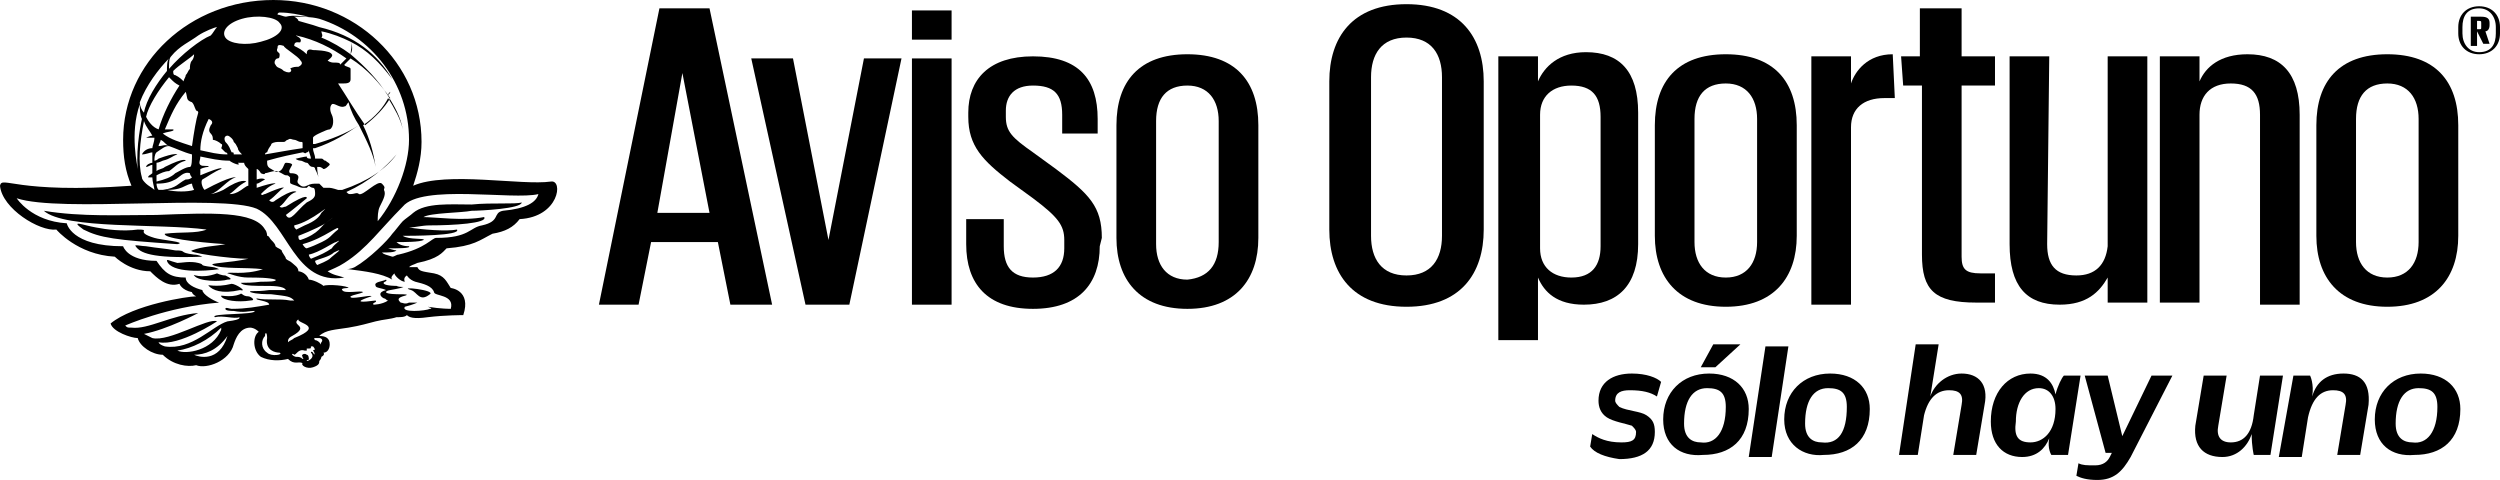
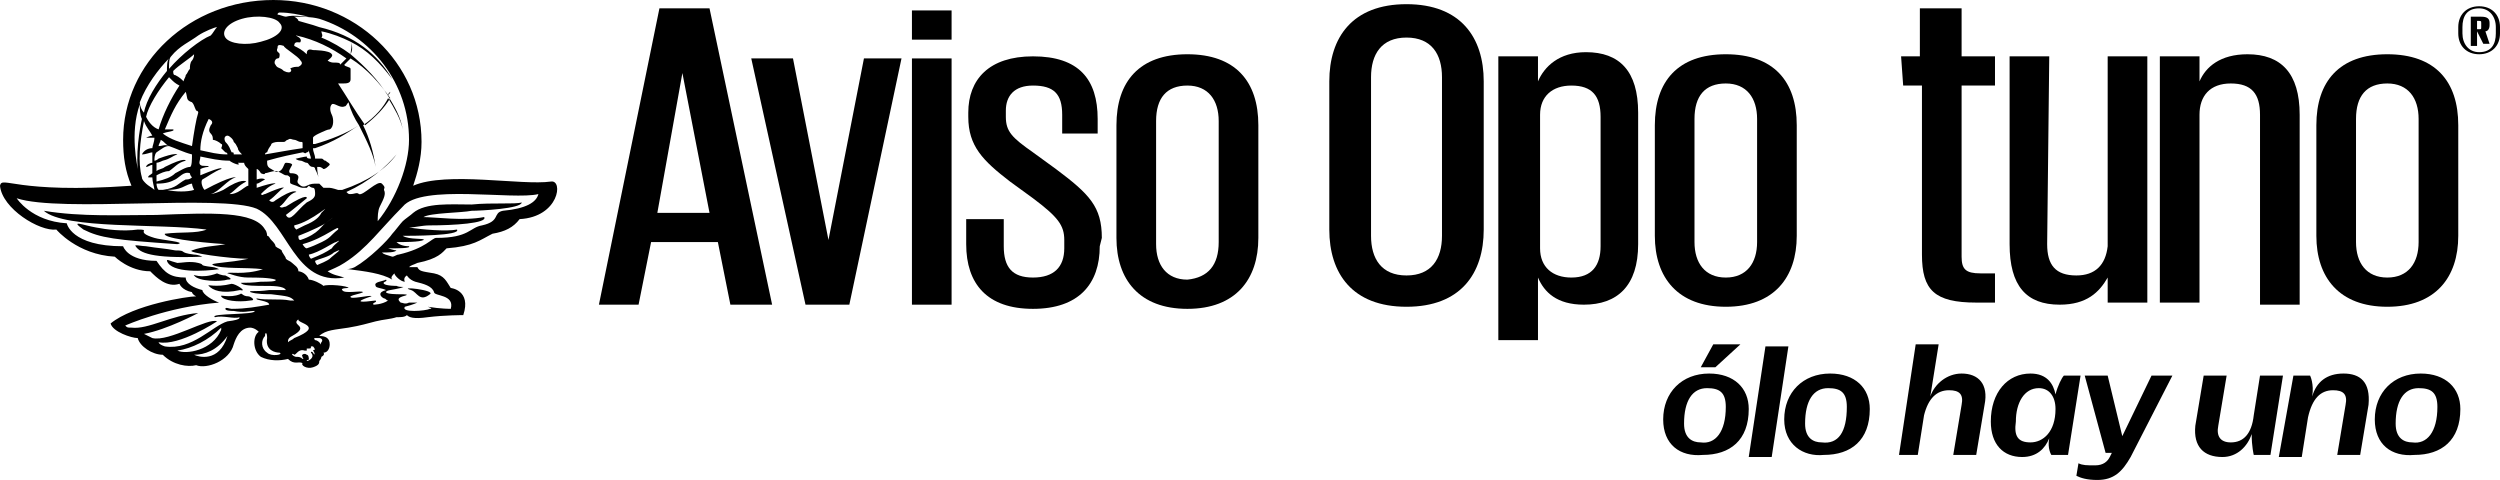
<svg xmlns="http://www.w3.org/2000/svg" version="1.1" id="Capa_1" x="0px" y="0px" viewBox="0 0 119.8 23" style="enable-background:new 0 0 119.8 23;" xml:space="preserve">
  <g>
    <g>
      <path d="M63.7,11V3.9c0-2.1,1.1-3.7,3.7-3.7s3.7,1.6,3.7,3.7V11c0,2.1-1.1,3.7-3.7,3.7S63.7,13.1,63.7,11z M69.1,11.3V3.7    c0-1.1-0.5-1.9-1.7-1.9s-1.7,0.8-1.7,1.9v7.6c0,1.1,0.5,1.9,1.7,1.9S69.1,12.4,69.1,11.3z" />
      <path d="M71.8,2.7h1.9v1.2l0,0c0.3-0.7,1-1.4,2.3-1.4c1.6,0,2.5,0.9,2.5,2.9v6.3c0,2-1,2.9-2.6,2.9c-1.3,0-1.9-0.6-2.2-1.3l0,0v3    h-1.9C71.8,16.3,71.8,2.7,71.8,2.7z M76.7,5.6c0-1-0.4-1.5-1.4-1.5c-0.9,0-1.5,0.5-1.5,1.4v6.4c0,0.9,0.6,1.4,1.5,1.4    c1,0,1.4-0.6,1.4-1.5V5.6z" />
      <path d="M86.1,11.3c0,2-1.1,3.4-3.4,3.4s-3.4-1.4-3.4-3.4V6c0-2.1,1.1-3.4,3.4-3.4s3.4,1.3,3.4,3.4V11.3z M84.2,11.6V5.7    c0-1-0.5-1.7-1.5-1.7s-1.5,0.6-1.5,1.7v5.9c0,1,0.5,1.7,1.5,1.7S84.2,12.6,84.2,11.6z" />
-       <path d="M90.8,4.7h-0.5c-1,0-1.6,0.5-1.6,1.4v8.5h-1.9V2.7h1.9V4l0,0c0.2-0.6,0.8-1.4,2-1.4L90.8,4.7L90.8,4.7z" />
      <path d="M91.1,2.7H92V0.4h2v2.3h1.6v1.4H94v8.2c0,0.6,0.2,0.8,0.9,0.8h0.7v1.4h-0.9c-2,0-2.6-0.6-2.6-2.3V4.1h-0.9L91.1,2.7    L91.1,2.7z" />
      <path d="M98.1,11.7c0,1,0.4,1.5,1.4,1.5c0.9,0,1.4-0.5,1.5-1.4V2.7h1.9v11.8H101v-1.2l0,0c-0.4,0.7-1,1.3-2.3,1.3    c-1.6,0-2.4-0.9-2.4-2.9v-9h1.9L98.1,11.7L98.1,11.7z" />
      <path d="M108.3,5.5c0-1-0.4-1.5-1.4-1.5s-1.5,0.6-1.5,1.5v9h-1.9V2.7h1.9v1.2l0,0c0.3-0.7,1-1.3,2.3-1.3c1.6,0,2.5,0.9,2.5,2.9    v9.1h-1.9V5.5z" />
      <path d="M117.8,11.3c0,2-1.1,3.4-3.4,3.4s-3.4-1.4-3.4-3.4V6c0-2.1,1.1-3.4,3.4-3.4s3.4,1.3,3.4,3.4V11.3z M115.9,11.6V5.7    c0-1-0.5-1.7-1.5-1.7s-1.5,0.6-1.5,1.7v5.9c0,1,0.5,1.7,1.5,1.7S115.9,12.6,115.9,11.6z" />
    </g>
    <g>
      <path d="M28.7,14.6l2.9-14.2H34l3,14.2h-2l-0.6-3h-3.2l-0.6,3H28.7z M31.5,10.2H34l-1.3-6.7l0,0L31.5,10.2z" />
      <path d="M43.2,2.8l-2.5,11.8h-2.1L36,2.8h2l1.7,8.7l0,0l1.7-8.7C41.4,2.8,43.2,2.8,43.2,2.8z" />
      <path d="M43.7,0.5h1.9v1.4h-1.9V0.5z M43.7,2.8h1.9v11.8h-1.9V2.8z" />
      <path d="M52.7,11.8c0,1.8-1,3-3.2,3s-3.2-1.2-3.2-3.1v-1.2h1.8v1.3c0,1,0.4,1.5,1.4,1.5s1.5-0.5,1.5-1.4v-0.4c0-0.7-0.3-1.1-1.5-2    l-1.1-0.8c-1.3-1-2-1.7-2-3.1V5.4c0-1.6,1-2.7,3.1-2.7c2.2,0,3.1,1.1,3.1,3v0.7h-1.7V5.5c0-1-0.4-1.4-1.4-1.4    c-0.9,0-1.3,0.5-1.3,1.2v0.3c0,0.7,0.3,1,1.3,1.7l1.1,0.8c1.6,1.2,2.2,1.8,2.2,3.3L52.7,11.8L52.7,11.8z" />
      <path d="M60.3,11.4c0,2-1.1,3.4-3.4,3.4c-2.3,0-3.4-1.4-3.4-3.4V6c0-2.1,1.1-3.4,3.4-3.4c2.3,0,3.4,1.3,3.4,3.4V11.4z M58.4,11.6    V5.8c0-1-0.5-1.7-1.5-1.7s-1.5,0.6-1.5,1.7v5.9c0,1,0.5,1.7,1.5,1.7C57.9,13.3,58.4,12.7,58.4,11.6z" />
    </g>
    <g>
      <path d="M119.8,1.6c0,0.6-0.4,1-1,1s-1-0.4-1-1V1.3c0-0.6,0.4-1,1-1s1,0.4,1,1V1.6z M118,1.6c0,0.5,0.3,0.9,0.8,0.9    c0.6,0,0.8-0.4,0.8-0.9V1.3c0-0.5-0.3-0.9-0.8-0.9c-0.6,0-0.8,0.4-0.8,0.9V1.6z M118.7,1.5v0.7h-0.3V0.8h0.5    c0.3,0,0.4,0.1,0.4,0.3v0.1c0,0.2-0.1,0.3-0.2,0.3l0.2,0.6H119L118.7,1.5z M118.7,1v0.4h0.1c0.1,0,0.1,0,0.1-0.1V1.1    C118.9,1,118.9,1,118.7,1L118.7,1z" />
    </g>
    <g>
-       <path d="M76.2,21.4l0.1-0.6c0.3,0.2,0.7,0.4,1.4,0.4c0.5,0,0.7-0.1,0.7-0.5c0-0.1-0.1-0.2-0.2-0.3c-0.3-0.1-0.9-0.2-1.2-0.4    c-0.3-0.2-0.4-0.5-0.4-0.8c0-0.9,0.7-1.3,1.6-1.3c0.7,0,1.2,0.2,1.4,0.4L79.4,19c-0.3-0.2-0.7-0.3-1.3-0.3c-0.4,0-0.7,0.1-0.7,0.5    c0,0.1,0.1,0.2,0.2,0.3c0.4,0.2,1,0.2,1.3,0.4c0.3,0.2,0.4,0.4,0.4,0.8c0,0.9-0.6,1.3-1.7,1.3C76.9,21.9,76.4,21.7,76.2,21.4z" />
      <path d="M79.7,20.1c0-1.3,0.9-2.2,2.2-2.2c1.2,0,1.9,0.7,1.9,1.7c0,1.5-0.9,2.2-2.2,2.2C80.5,21.9,79.7,21.3,79.7,20.1z     M82.7,19.5c0-0.7-0.3-0.9-0.9-0.9c-0.7,0-1.1,0.6-1.1,1.7c0,0.7,0.4,0.9,0.8,0.9C82.2,21.3,82.7,20.7,82.7,19.5z M82.1,16.5h1.3    l-1.2,1.1h-0.7L82.1,16.5z" />
      <path d="M84.6,16.6h1.1l-0.8,5.3h-1.1L84.6,16.6z" />
      <path d="M85.5,20.1c0-1.3,0.9-2.2,2.2-2.2c1.2,0,1.9,0.7,1.9,1.7c0,1.5-0.9,2.2-2.2,2.2C86.4,21.9,85.5,21.3,85.5,20.1z     M88.5,19.5c0-0.7-0.3-0.9-0.9-0.9c-0.7,0-1.1,0.6-1.1,1.7c0,0.7,0.4,0.9,0.8,0.9C88.1,21.3,88.5,20.7,88.5,19.5z" />
      <path d="M95.1,19.4l-0.4,2.4h-1.1l0.4-2.4c0.1-0.5-0.1-0.7-0.6-0.7c-0.6,0-1,0.4-1.2,1.2l-0.3,1.9H91l0.8-5.3h1.1L92.5,19    c0.2-0.6,0.8-1.1,1.5-1.1C94.8,17.9,95.3,18.4,95.1,19.4z" />
      <path d="M96.9,21.9c-0.9,0-1.5-0.6-1.5-1.7c0-1.4,0.8-2.3,1.9-2.3c0.8,0,1.1,0.5,1.2,1c0.1-0.4,0.3-0.8,0.4-0.9h0.8l-0.6,3.8h-0.8    c0,0-0.2-0.3-0.1-0.8C98,21.5,97.6,21.9,96.9,21.9z M97.3,21.2c0.6,0,1.2-0.5,1.2-1.6c0-0.6-0.3-1-0.8-1c-0.7,0-1.1,0.7-1.1,1.6    C96.5,20.9,96.7,21.2,97.3,21.2z" />
      <path d="M99.5,22.8l0.1-0.6c0.2,0.1,0.4,0.1,0.8,0.1s0.6-0.2,0.7-0.4l0.1-0.2h-0.3l-1-3.7h1.1l0.7,2.9l1.4-2.9h1l-2,3.9    c-0.4,0.7-0.8,1.1-1.6,1.1C100,23,99.7,22.9,99.5,22.8z" />
      <path d="M105.2,20.4l0.4-2.4h1.1l-0.4,2.4c-0.1,0.5,0.1,0.8,0.6,0.8c0.6,0,1-0.4,1.1-1.3l0.3-1.9h1.1l-0.6,3.8H108    c0,0-0.1-0.4-0.1-1c-0.2,0.6-0.7,1.1-1.4,1.1C105.6,21.9,105.1,21.4,105.2,20.4z" />
      <path d="M109.9,18h0.8c0,0,0.2,0.4,0.1,1c0.2-0.7,0.7-1.1,1.5-1.1s1.3,0.4,1.2,1.5l-0.4,2.4H112l0.4-2.4c0.1-0.5-0.1-0.7-0.6-0.7    c-0.6,0-1,0.4-1.2,1.3l-0.3,1.9h-1.1L109.9,18z" />
      <path d="M113.8,20.1c0-1.3,0.9-2.2,2.2-2.2c1.2,0,1.9,0.7,1.9,1.7c0,1.5-0.9,2.2-2.2,2.2C114.6,21.9,113.8,21.3,113.8,20.1z     M116.8,19.5c0-0.7-0.3-0.9-0.9-0.9c-0.7,0-1.1,0.6-1.1,1.7c0,0.7,0.4,0.9,0.8,0.9C116.3,21.3,116.8,20.7,116.8,19.5z" />
    </g>
    <path d="M4,11c-0.7-0.5,0-0.2,0.6-0.1c0.5,0.1,1.3,0.2,2,0.1c0.7,0-0.2,0.1,0.8,0.4c0.3,0.1,1.6,0.2,1.1,0.3   C5.5,11.5,4.8,11.4,4,11 M20,14.5c0,0-0.2,0-0.4,0c-0.2,0.1-0.3,0-0.4,0c-0.1-0.1-0.2-0.2,0.1-0.3c0.4-0.1,0.1-0.1-0.2-0.1   c0,0-0.6,0-0.6-0.1s0.3-0.1,0.7-0.2c0.3-0.1,0,0-0.2-0.1c0,0-0.5,0-0.6-0.1s0.2-0.1,0.1-0.2c-0.2,0.1-0.6,0.1-0.5,0.3   c0,0.1,0.3,0.1,0.5,0.2c-0.4,0.1-0.3,0.3-0.1,0.4c0.1,0,0.1,0.1,0.2,0.1c-0.3,0.2-0.7,0.2-0.7,0.2c-0.1-0.1,0.2-0.1,0.1-0.2   c-1.5,0.2-0.2-0.2-0.2-0.2c0-0.1-1.1,0.2-1,0c0.2-0.1,0.4-0.1,0.6-0.2c-0.1-0.1-0.9,0.1-1-0.1c-0.1-0.1,0.3-0.1,0.3-0.1   c0-0.1-1-0.2-1.2-0.1c-0.1-0.1-0.5-0.3-0.7-0.3c-0.1-0.3-0.4-0.4-0.5-0.4c0-0.2-0.2-0.3-0.3-0.4c-0.1-0.1-0.2-0.1-0.3-0.2   c0-0.1-0.2-0.3-0.2-0.4c-0.1-0.1-0.2-0.1-0.3-0.2c0-0.1-0.1-0.2-0.2-0.3c-0.1-0.1-0.1-0.2-0.2-0.2c0,0,0-0.2-0.1-0.3   c-0.5-0.9-2.6-0.8-5.2-0.7c-1.7,0-3.6,0.1-5.4-0.2c1,0.9,5.6,0.6,7.8,0.9c-0.5,0.2-1.2,0.1-2,0.2c-0.1,0.2,1.4,0.4,2.9,0.5   c-0.5,0.1-1.1,0.1-1.6,0.3c-0.3,0.1,1.8,0.4,2.7,0.4c-0.9,0.2-1.9,0.2-1.7,0.3c0.4,0.2,1.6,0.1,2.4,0.2c-0.9,0.3-1.7,0.1-1.7,0.2   c0.1,0,0.5,0.2,1,0.2c0.4,0,1,0,1.3,0.1c0.1,0.1-0.4,0.1-0.7,0.1c-0.8,0.1-1.1,0-0.9,0.1c0.1,0.1,0.8,0.1,1,0.1c0.5,0,1,0,1.1,0.2   c-0.3,0-0.5,0-0.8,0c-0.7,0.1-1,0-0.9,0.1c0.3,0.1,0.8,0.1,1,0.1c0.8,0.1,0.9,0.1,1.1,0.3h-0.2c-0.5-0.1-1.1,0-1.6-0.1   c-0.1,0.1,0.6,0.1,0.6,0.3c-0.6,0.1-1.1,0.2-1.8,0.2c-0.1,0-0.3-0.1-0.3,0s0.3,0.1,0.4,0.1c0.5,0.1,0.7,0,1,0   c0.1,0.2-2.2,0.1-1.9,0.3c0.4-0.1,0.9,0.1,1.2,0c-0.1,0,0.2,0.1-0.6,0.2c-0.7,0.2-1.7,1.4-3,1.2c-0.3-0.1-0.3-0.2-0.3-0.2   c1,0.2,2.8-1,2.8-1c-0.4-0.2-2.3,1-3.1,0.8C6.9,16,6.9,16,6.9,16c1.1-0.2,2.6-1,2.6-1c-1.3,0.1-2.4,0.8-3.2,0.7   c-0.2,0-0.2,0-0.3-0.1c0,0,2-0.9,4.5-1.1c-0.3-0.1-0.8-0.4-0.8-0.6c-0.4-0.1-0.8-0.3-0.8-0.6c-0.7,0-1-0.2-1.4-0.8   c-1.4,0-1.6-0.7-1.6-0.7c-2.5,0-2.7-1.1-2.7-1.1c-1.7-0.1-2.4-1.2-2.4-1.2c2.1,0.7,9.8-0.2,11.5,0.5c1.5,0.7,1.8,3.7,4.2,3.3   c-0.3-0.1-0.5-0.1-0.8-0.3c0.2-0.1,0.5-0.2,0.8-0.4c1.1-0.7,1.7-1.6,2.8-2.7c0.9-1.1,5.3-0.3,6.5-0.6c-0.1,0.4-0.6,0.7-1.7,0.8   c-0.5,0.1-0.1,0.5-1,0.7c-0.6,0.1-0.6,0.6-2.2,0.6c-0.2,0-0.5,0.5-1.8,0.8c-0.1,0-0.2,0.1-0.3,0.1c-0.3-0.1-0.4-0.1-0.5-0.2   c0.3,0,0.6,0,0.7-0.1c-0.1,0-0.4-0.1-0.4-0.1c0.5,0,1.1,0,1-0.1c-0.3,0-0.5-0.1-0.6-0.2c0.4,0,1.1,0,1.3-0.1c0.1-0.1-0.7,0-1-0.2   l0,0c0.4,0,2.8,0,2.6-0.3c-0.5,0.1-1.7,0-2.3-0.1c0.3,0,0.6-0.1,1-0.1c1.1,0,2.8-0.1,2.6-0.4c-1,0.2-2.3,0-3,0h0.1   c0.3-0.2,1.8-0.2,2.3-0.3C23,10.1,25,10,25,9.7c-0.3,0.1-1.4,0-2.4,0.1c-1,0-2.2-0.1-2.8,0.4c-0.1,0.1-0.4,0.3-0.5,0.4   c-0.1,0.1-0.4,0.5-0.5,0.6c-0.2,0.3-1.1,1.2-1.8,1.6c-0.2,0.1-0.4,0.1-0.4,0.1l0,0h0.1c0.8,0.1,1.6,0.2,2.1,0.5   c-0.1-0.1,0-0.2,0.1-0.3c0,0.1,0.3,0.4,0.5,0.4c-0.1-0.2,0.1-0.3,0.1-0.3s0.1,0.2,0.4,0.3c0.4,0.1,0.8,0.2,0.9,0.5   c0,0.2,1,0.1,0.8,0.8c0,0-0.5,0-1.1-0.1c0,0,0.3,0.1,0.1,0.1c-0.2,0.1-1.4,0.2-1.2-0.1C19.8,14.6,20,14.5,20,14.5 M14.3,15.3   c-0.1,0.2,1.3,0.3-0.2,0.9c-0.1,0.1-0.2,0.1-0.3,0.2c0-0.1,0-0.2,0.2-0.3C14.9,15.6,13.9,15.6,14.3,15.3 M15.3,16.4   c0,0-0.1-0.1-0.2-0.1c0,0-0.1-0.1,0-0.1s0.1,0,0.2,0c0.1,0,0.2,0.1,0.1,0.2C15.3,16.6,15.4,16.5,15.3,16.4 M14.2,17.1   C14.1,17.1,14,17,14,17c0-0.1,0.1,0,0.1,0c0.1,0,0.2-0.3,0.5-0.2h0.1v-0.1h0.1c0.1,0,0.1,0,0.1-0.1H15c0.1,0.1,0.1,0.2,0.1,0.2l0,0   c0-0.1-0.1,0-0.1,0c0.1,0.1,0.1,0.3,0,0.1c0,0-0.1-0.1-0.1,0c0.1,0.1,0.1,0.2,0,0.3c-0.1,0.1-0.2,0.1-0.2,0.1c0-0.1,0.1,0,0.1-0.1   c0,0,0-0.2-0.1-0.2c-0.1-0.1-0.3,0-0.2,0.1c0,0.1,0.1,0.1,0,0.1C14.4,17.1,14.3,17.1,14.2,17.1 M12.8,16.9   c-0.3-0.2-0.3-0.6-0.1-0.8c0-0.2,0.1-0.2,0.1,0.1c-0.1,0.6,0.4,0.7,0.6,0.7C13.6,17,13,17.1,12.8,16.9 M9.3,17   c0.5,0,1.1-0.2,1.6-0.9C10.5,17.4,9.5,17.1,9.3,17 M8.5,16.8c0.7-0.1,1.5-0.5,2.1-1.1c0,0,0,0,0,0.1C10.2,16.8,8.9,17,8.5,16.8    M6.7,5c0,0.2,0,0.5,0.1,0.7c0,0-0.3,1.3-0.2,2.4C6.6,8,6.2,6.4,6.7,5 M8.1,2.8C8,2.9,8,3.2,8,3.4C7.5,4,7,4.8,6.9,5.4   C6.8,5.3,6.7,5.1,6.7,4.9C7,4.1,7.6,3.3,8.1,2.8 M7.3,7.3c0,0.2,0,0.3,0,0.5C7.2,7.8,7,7.9,7,8c0.1,0,0.2-0.1,0.3-0.1v0.2   c0,0.1,0-0.5,0,0.2C7.2,8.4,7.1,8.4,7.1,8.5c0,0,0.1,0,0.2,0c0,0.2,0.1,0.5,0.1,0.6C7.3,9,7.1,8.9,7,8.8C6.9,8.7,6.8,8.6,6.8,8.5   C6.6,7.8,6.7,6.8,6.9,5.8C7,6.1,7.2,6.3,7.3,6.5C7.2,6.5,7,6.6,7,6.6c0.1,0,0.3,0,0.4,0c0,0.2-0.1,0.4-0.1,0.5   c-0.2,0-0.4,0.1-0.5,0.3C7,7.4,7.2,7.3,7.3,7.3 M8.2,3.8C8.3,3.9,8.4,4,8.6,4.1c-0.4,0.6-0.8,1.4-1,2.1C7.3,6.1,7.1,5.8,7,5.6   c0.1-0.5,0.6-1.3,1.1-1.9C8.1,3.7,8.2,3.8,8.2,3.8 M8.9,3.6c0,0.1-0.1,0.2-0.1,0.3C8.7,3.8,8.6,3.7,8.4,3.6c-0.1,0-0.1-0.1-0.1-0.2   c0.3-0.3,0.8-0.6,1-0.8c0,0.2-0.1,0.3-0.1,0.3C9.1,3,9.1,3.2,9.1,3.3C9,3.4,9,3.5,8.9,3.6 M9.2,7c-0.6-0.2-1-0.3-1.4-0.6   C8,6.3,8.4,6.3,8.3,6.2c0,0-0.2,0-0.4,0c0.3-0.7,0.5-1.2,1-1.8c0.1,0.3,0,0.4,0.3,0.5C9.3,5,9.3,5.1,9.4,5.3c0,0,0.1,0,0.1,0.1   C9.4,5.7,9.3,6.3,9.2,7 M8.9,8.9c0.2-0.1,0.3-0.1,0.3-0.1s0,0.1,0.1,0.3C9,9.2,8.4,9.2,8,9.1C8.5,9.1,8.7,9,8.9,8.9 M7.6,7   c0-0.1,0.1-0.2,0.1-0.3C7.9,6.8,7.9,6.9,8.1,7C7.9,6.9,7.8,7,7.6,7 M7.9,8C7.8,8.1,7.6,8.1,7.5,8.2c0-0.2,0-0.3,0-0.4   c0.1,0,0.3-0.1,0.3-0.1c0.4-0.1,0.4-0.2,0.7-0.3c0,0-0.1-0.1-0.9,0.2c0,0-0.1,0.1-0.2,0.1c0-0.1,0-0.3,0.1-0.4C7.8,7.1,7.9,7,8.1,7   c0.3,0.1,0.7,0.3,1.1,0.4c0,0.2,0,0.6-0.1,0.6C8.9,8,8.6,8.2,8.4,8.3C8.2,8.5,7.9,8.6,7.5,8.7c0-0.1,0-0.2,0-0.3   c0.2-0.1,0.4-0.2,0.6-0.2C8.4,8,8.5,7.8,8.9,7.7C8.9,7.7,8.9,7.5,7.9,8 M7.5,8.8c0.5,0,0.7-0.1,0.9-0.2c0.2-0.1,0.4-0.4,0.7-0.3   c0,0,0,0.1,0.1,0.2C9.1,8.6,9,8.6,8.9,8.6C8.5,8.8,8.5,9,7.8,9.1H7.6C7.5,9,7.5,8.8,7.5,8.8 M8.2,2.7c0.4-0.5,0.9-0.7,1.3-1   c0.3-0.2,0.8-0.4,0.9-0.4c-0.1,0.1-0.2,0.3-0.3,0.4c-0.5,0.2-1.4,0.9-2,1.6C8.1,3,8.1,2.8,8.2,2.7 M10.6,6.9c0.1,0,0,0.2,0,0.2   s0.1,0.1,0.2,0.2c0,0,0.1,0,0.1,0.1c-0.5,0-0.8-0.1-1.3-0.2c0-0.4,0.1-0.9,0.4-1.5c0,0,0.3,0.1,0.1,0.3c-0.1,0.2-0.1,0.3,0,0.4   s0.1,0.2,0.1,0.3C10.3,6.7,10.5,6.8,10.6,6.9 M10.9,6.5c0.1,0,0.3,0.2,0.3,0.3c0.1,0.1,0.1,0.1,0.2,0.3c0,0.1,0.1,0.2,0.2,0.3   c-0.1,0-0.3,0-0.4,0c0-0.1,0-0.1-0.1-0.1C11,7.1,11,7,10.8,6.8C10.7,6.6,10.8,6.5,10.9,6.5 M9.7,8.6c0.2-0.1,0.6-0.4,0.9-0.5   c0,0,0.2-0.2-1,0.3c0-0.1,0-0.1,0-0.3C9.6,8.1,9.8,8,10,8c0-0.1-0.3,0-0.4-0.1c-0.1-0.1,0-0.2,0-0.4c0.5,0.1,0.9,0.2,1.4,0.2   c0.1,0.1,0.6,0.3,0.4,0.1l0,0c0.1,0,0.2,0,0.3,0c0,0.1,0.1,0.2,0.1,0.2s0,0,0.1,0.1v0.8c-0.1,0-0.3,0.2-0.5,0.3S11.1,9.3,11,9.3   c0.3-0.2,0.4-0.4,0.8-0.6c0,0-0.2-0.2-1.1,0.4c-0.2,0.1-0.5,0.2-0.6,0.2l0,0c0.4-0.1,0.8-0.7,1.2-0.8c0,0-0.2-0.1-1.5,0.6   C9.7,9,9.6,8.7,9.7,8.6 M11.6,0.9c0.7-0.2,1.6-0.1,1.8,0.2l0,0c0.3,0.3-0.1,0.7-0.9,0.9c-0.7,0.2-1.5,0.1-1.7-0.2   C10.6,1.5,10.9,1.1,11.6,0.9 M13.4,0.6c0.5,0,0.9,0.1,1.4,0.2c-0.3,0-0.7-0.1-1.1,0c-0.1,0-0.3-0.1-0.4-0.1   C13.3,0.6,13.4,0.6,13.4,0.6 M16,12.1c0.6-0.3,0,0.1-0.2,0.3c0,0-0.1,0.1-0.6,0.3c0,0-0.1-0.1-0.1-0.2C15.3,12.4,15.8,12.3,16,12.1    M16.1,11.6c0.4-0.2-0.1,0.1-0.2,0.3c-0.3,0.2-0.5,0.3-1,0.5c0,0-0.1-0.1-0.1-0.2C15.3,12.1,16,11.6,16.1,11.6 M14.5,11.7   c1.1-0.3,1.8-1,1.7-0.7c-0.4,0.3-0.3,0.4-1,0.7c-0.2,0.1-0.5,0.2-0.5,0.2C14.6,11.9,14.5,11.7,14.5,11.7 M15.6,10.7   c-0.2,0.1-0.3,0.5-1.2,0.8c-0.1,0-0.1-0.1-0.1-0.2C14.3,11.3,15.1,11,15.6,10.7C16.1,10.3,16,10.4,15.6,10.7 M14.5,7.3   c0.1,0,0.1,0.1,0.2,0c0,0,0.1,0,0.1-0.1c0,0.1,0.1,0.3,0.1,0.4c-0.1,0-0.2,0-0.2-0.1c-0.1,0-0.5,0.1-0.5,0.1   c-0.1,0,0.1,0.1,0.2,0.1c0.1,0,0.2,0.1,0.3,0.1S14.8,8,15,8c0,0,0.1,0,0.1,0.1c0.1,0.2,0.2,0.4,0.2,0.7h-0.1c-0.2,0-0.3,0-0.5,0.1   s-0.3,0-0.4-0.1c-0.1-0.1,0-0.2,0-0.3c0-0.2-0.3-0.2-0.4-0.2c-0.1-0.1,0-0.2,0.1-0.4c0-0.1-0.3-0.1-0.3-0.1c-0.1,0-0.1,0.3-0.3,0.4   c-0.2,0.1-0.2,0-0.4-0.1c-0.2-0.1-0.2-0.2-0.2-0.4C13.5,7.5,14,7.4,14.5,7.3 M13.4,6.8c0.1,0,0.2,0,0.2,0c0.1,0,0.1-0.1,0.2-0.1   c0.1-0.1,0.2,0,0.3,0s0.2,0.1,0.3,0.1s0.1,0,0.1,0.1c0,0,0,0.1,0,0.2c-0.7,0.1-1.2,0.2-1.8,0.3c0-0.1,0.1-0.1,0.1-0.1   C12.9,7,13,7,13,6.9C13.1,6.8,13.3,6.8,13.4,6.8 M16.2,4c0.1,0,0.1,0,0.2,0c0.2,0,0.4,0,0.4-0.2s0-0.5,0-0.5c0-0.1-0.3-0.1-0.3-0.2   l0,0c0.1-0.1,0.2-0.2,0.3-0.3c0.8,0.5,1.4,1.2,1.9,1.9C18.4,5.2,18,5.6,17.5,6C17,5.3,16.6,4.6,16.2,4 M15,6.6   c0-0.1,0.5-0.3,0.5-0.3s0.2-0.1,0.3-0.1C16,6.1,16,5.7,15.9,5.5s-0.1-0.4,0-0.5s0.4,0.2,0.6,0.1c0.1,0,0.1-0.1,0.2-0.2   C16.8,5.3,17,5.7,17.2,6c-0.6,0.4-1.4,0.7-2.1,0.9c0,0,0,0-0.1,0C15,6.8,15,6.7,15,6.6 M15.4,1.5c0.5,0.1,1,0.3,1.4,0.5   c0.1,0.2,0,0.4,0,0.6c-0.4-0.3-0.9-0.6-1.4-0.8C15.5,1.7,15.4,1.6,15.4,1.5 M14.2,1.7c0.9,0.2,1.7,0.6,2.4,1.1   c-0.1,0.1-0.2,0.2-0.3,0.3C16.3,3,16.2,3,16,3c-0.2,0-0.3-0.1-0.3-0.1s0.3-0.2,0.2-0.3C15.8,2.4,15,2.4,15,2.4   c-0.3-0.1-0.3,0.1-0.3,0.2c-0.2-0.2-0.4-0.3-0.6-0.4l0,0c0-0.3,0.3-0.1,0.3-0.2C14.5,1.8,14.1,1.7,14.2,1.7 M14.4,2.9   c0.1,0.1,0.1,0.2-0.1,0.3c-0.1,0-0.3,0-0.4,0.1c0.1,0,0.1,0.3-0.3,0.1c-0.2-0.2-0.3-0.1-0.4-0.3c-0.1-0.1,0-0.3,0.1-0.3   s0.1-0.1,0.1-0.2c0-0.1-0.2-0.1-0.1-0.3c0-0.1,0-0.2,0.3-0.1C13.6,2.3,14.3,2.7,14.4,2.9 M14.7,9.5c0,0,0.1-0.3-1,0.4   c-0.1,0-0.2,0.1-0.3,0c0.3-0.2,0.4-0.6,0.8-0.7c0,0-0.1-0.2-1,0.4c-0.1,0.1-0.2,0.1-0.3,0c0.3-0.2,0.5-0.5,0.7-0.6   c0,0,0-0.1-0.9,0.3c-0.1,0-0.1,0.1-0.2,0c0.2-0.2,0.4-0.4,0.7-0.5c0,0,0-0.1-0.9,0.2c0-0.1,0-0.1,0-0.2c0.1,0,0.2-0.1,0.4-0.2   c0,0-0.1-0.1-0.4,0c0,0,0-0.4,0-0.5c0.1,0,0.2,0.2,0.2,0.2s0.2,0.1,0.2,0c0.1,0,0.3-0.1,0.5-0.1s0.4,0.2,0.5,0.2s0.1,0,0.2,0.1   c0,0.1,0,0.2,0,0.2c0,0.1,0,0.1,0.3,0.2C14.4,9,14.5,9,14.5,9c0.1,0,0.2,0,0.2,0l0.1-0.1C14.9,9,15,9,15,9c0.1,0,0.1,0.2,0.1,0.3   c0,0.2-0.2,0.3-0.4,0.4c-0.5,0.4-0.8,1-1,0.6C14.1,10,14.2,9.9,14.7,9.5 M14.2,11c-0.1-0.1-0.1-0.1-0.1-0.2   c0.9-0.2,1.9-1.2,1.3-0.6c-0.1,0.2-0.3,0.4-0.8,0.6C14.6,10.8,14.2,11,14.2,11 M19.6,6.7c0,1.2-0.6,2.8-1.5,3.9   c0-0.2,0-0.5,0.1-0.7c0.2-0.4,0.3-0.6,0.2-0.8c0-0.1,0.1-0.1-0.1-0.3s-0.9,0.6-1.1,0.5c-0.1-0.1-0.2,0-0.4,0c-0.1,0-0.1,0-0.2-0.1   C17.7,8.7,18.5,8,19,7.4c-0.5,0.7-1.4,1.3-2.6,1.7c-0.1,0-0.1,0-0.2,0c0,0-0.3-0.1-0.4-0.1c-0.1,0-0.3,0-0.3,0s-0.1-0.1-0.2-0.2   c0-0.3-0.1-0.4-0.1-0.8c0.1,0,0.1,0,0.1,0c0.1,0,0.2,0.1,0.2,0.1c0.1,0,0.2-0.1,0.3-0.2c0-0.1-0.1-0.1-0.2-0.2   c-0.1,0-0.1-0.1-0.2-0.1c-0.1,0-0.2,0-0.3,0c0-0.2-0.1-0.3-0.1-0.5h0.1C16,6.8,16.6,6.4,17.2,6c0.4,0.8,0.7,1.4,0.8,2   c-0.1-0.7-0.3-1.4-0.6-2c0.6-0.4,1-0.9,1.2-1.3c0.3,0.5,0.6,1,0.7,1.5c-0.1-0.6-0.4-1.1-0.7-1.6c0-0.1,0-0.1,0.1-0.2   c0,0.1-0.1,0.1-0.1,0.2c-0.5-0.8-1.1-1.4-1.8-2c0.1-0.2,0.1-0.4,0-0.6c0.8,0.4,1.4,1,2,1.8l0,0c-0.7-1.2-1.8-2.1-3.5-2.5L15,1.2   L14.3,1c0-0.1-0.2-0.2-0.2-0.2c0.4,0,0.8,0,1.2,0.1C17.8,1.7,19.6,4,19.6,6.7 M14.5,17.4c-0.1,0.1,0.2,0.3,0.5,0.2   c0.3-0.1,0.3-0.2,0.3-0.3c0.1-0.1,0.1-0.2,0.1-0.2c0.2-0.1,0.1-0.2,0.1-0.2c0.2,0,0.3-0.2,0.3-0.4c0-0.3-0.2-0.4-0.5-0.4   c0.3-0.3,0.8-0.3,1.4-0.4c0.6-0.1,0.9-0.2,1.3-0.3s0.7-0.1,1-0.2c0.2,0,0.4,0,0.5-0.1c0.1,0.1,0.3,0.2,1,0.1   c0.8-0.1,1.7-0.1,1.7-0.1c0.4-1.2-0.6-1.3-0.6-1.3c-0.2-0.3-0.3-0.6-0.8-0.7C20.2,13,20.1,13,20,12.8c-0.1,0-0.3,0-0.4,0   c0.1-0.1,0.2-0.1,0.4-0.2c1-0.2,1.2-0.5,1.4-0.7c1.3-0.1,1.6-0.4,2.2-0.7c0.6-0.1,1-0.3,1.3-0.7c1.9-0.1,2.1-1.9,1.5-1.8   c-1.4,0.2-5-0.5-6.6,0.2c0.2-0.6,0.4-1.3,0.4-2.1C20.2,3,17,0,13.1,0c-4,0-7.2,3-7.2,6.7c0,0.8,0.1,1.5,0.4,2.2   C0.7,9.3,0.1,8.4,0,8.9C0.1,10,1.9,11.1,2.7,11c0,0,1,1.2,2.8,1.3c0,0,0.7,0.7,1.7,0.7c0.3,0.3,0.8,0.8,1.4,0.6   c0,0,0.1,0.3,0.6,0.4c0,0,0,0.1,0.2,0.2c-0.4,0-3,0.4-4.1,1.3c0.1,0.4,1,0.7,1.3,0.7C6.7,16.6,7.3,17,7.8,17   c0.5,0.5,1.2,0.6,1.6,0.5c0.5,0.2,1.6-0.2,1.8-1c0.1-0.3,0.3-0.8,0.8-0.8c0,0,0.2,0,0.4,0.2c-0.3,0.2-0.3,0.9,0.1,1.2   c0.4,0.2,0.9,0.2,1.3,0.1C14.1,17.5,14.3,17.3,14.5,17.4 M7,11.8c-0.2,0-0.6-0.1-0.5,0c0.2,0.3,0.7,0.6,3.2,0.5   c0,0-0.2-0.1-0.4-0.1C8.5,12.1,9,12,8.4,12C7.9,11.9,7.6,11.9,7,11.8 M9.5,12.6c0.4,0.1-0.1,0.1,0.7,0.2c0.1,0,0.3,0.1,0.3,0.1   C9.8,13,8.2,13.1,8,12.5c0-0.1,0.1,0,0.5,0.1C8.7,12.6,9.1,12.5,9.5,12.6 M9.3,13.2c0.2,0.3,1.3,0.3,1.6,0.2c0.3,0,0.1-0.1-0.1-0.2   c-0.2,0-0.4-0.1-0.4-0.1C9.6,13.4,9.2,13.1,9.3,13.2 M11.5,13.9c-0.9,0.2-1.3,0-1.5-0.2c-0.1-0.1,0.3,0.1,1.1-0.1   C11.3,13.6,11.9,14,11.5,13.9 M11.9,14.2c-0.3,0-0.3-0.2-0.4-0.1c-0.5,0.2-1,0-0.9,0.1c0.1,0.2,0.8,0.3,1.4,0.2   C12.3,14.4,12,14.2,11.9,14.2 M19.7,13.9c-0.7-0.2,1.2,0,0.9,0.2C20.1,14.5,20,14,19.7,13.9" />
  </g>
</svg>